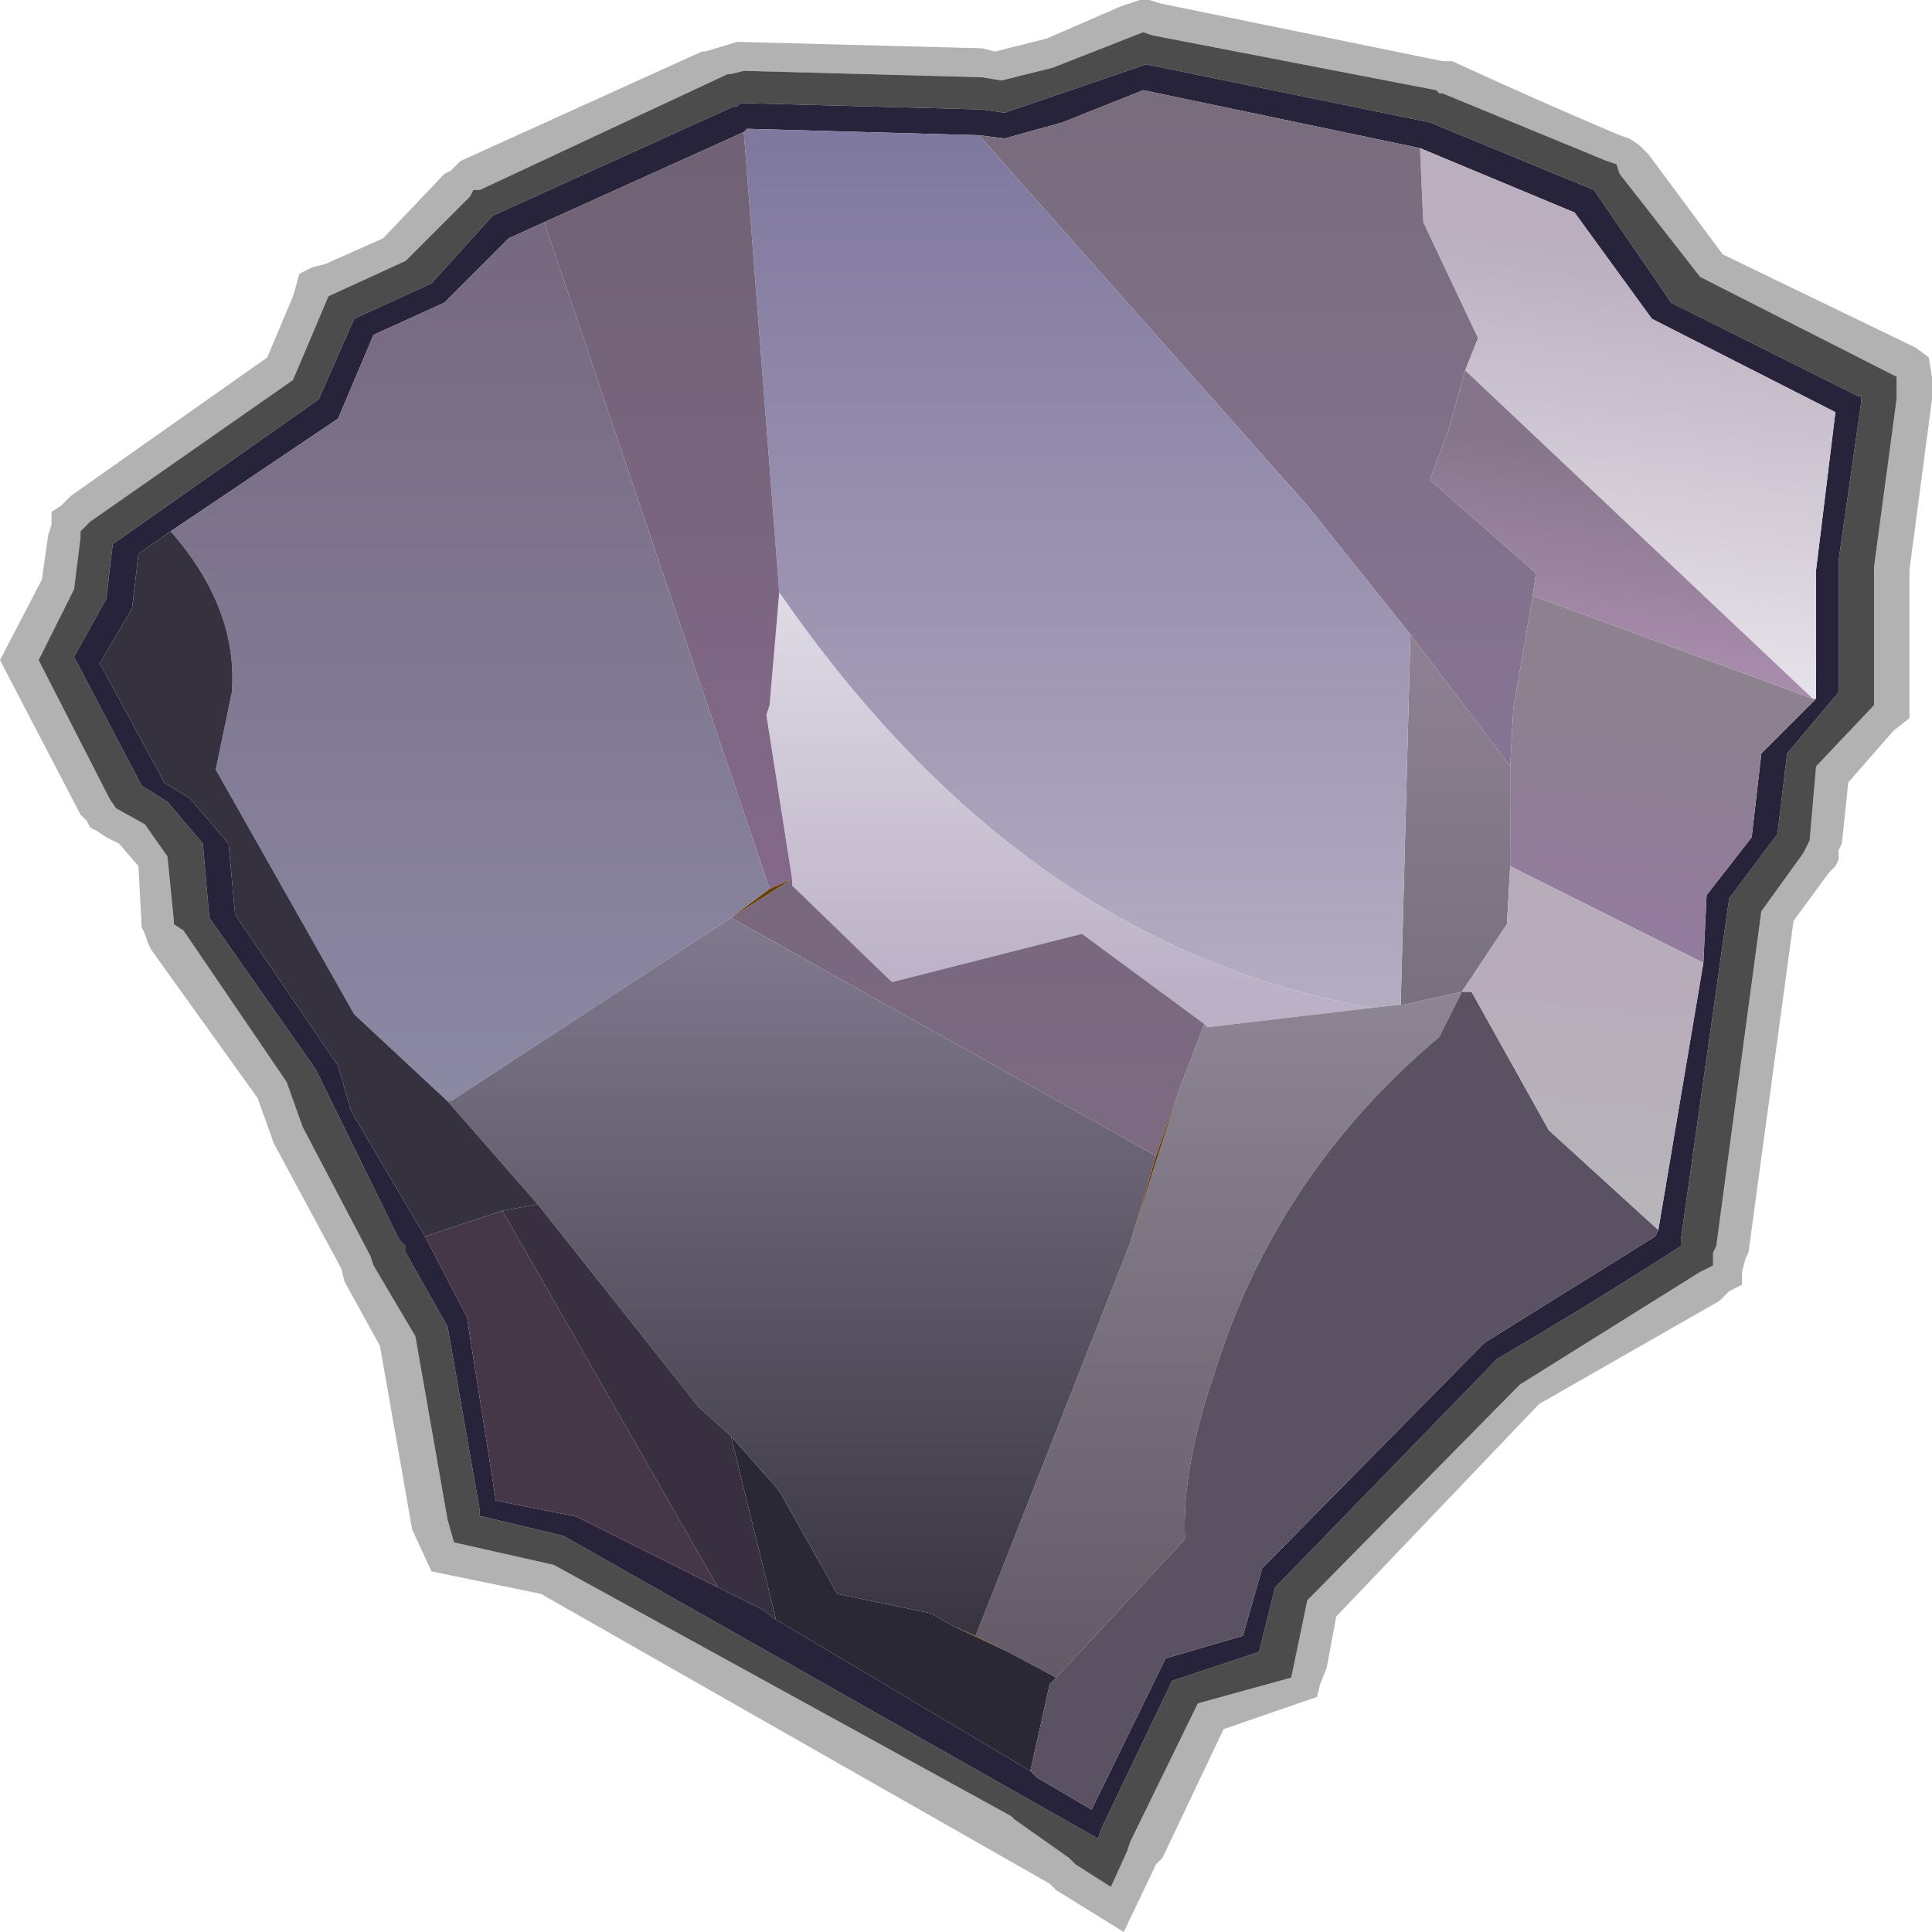
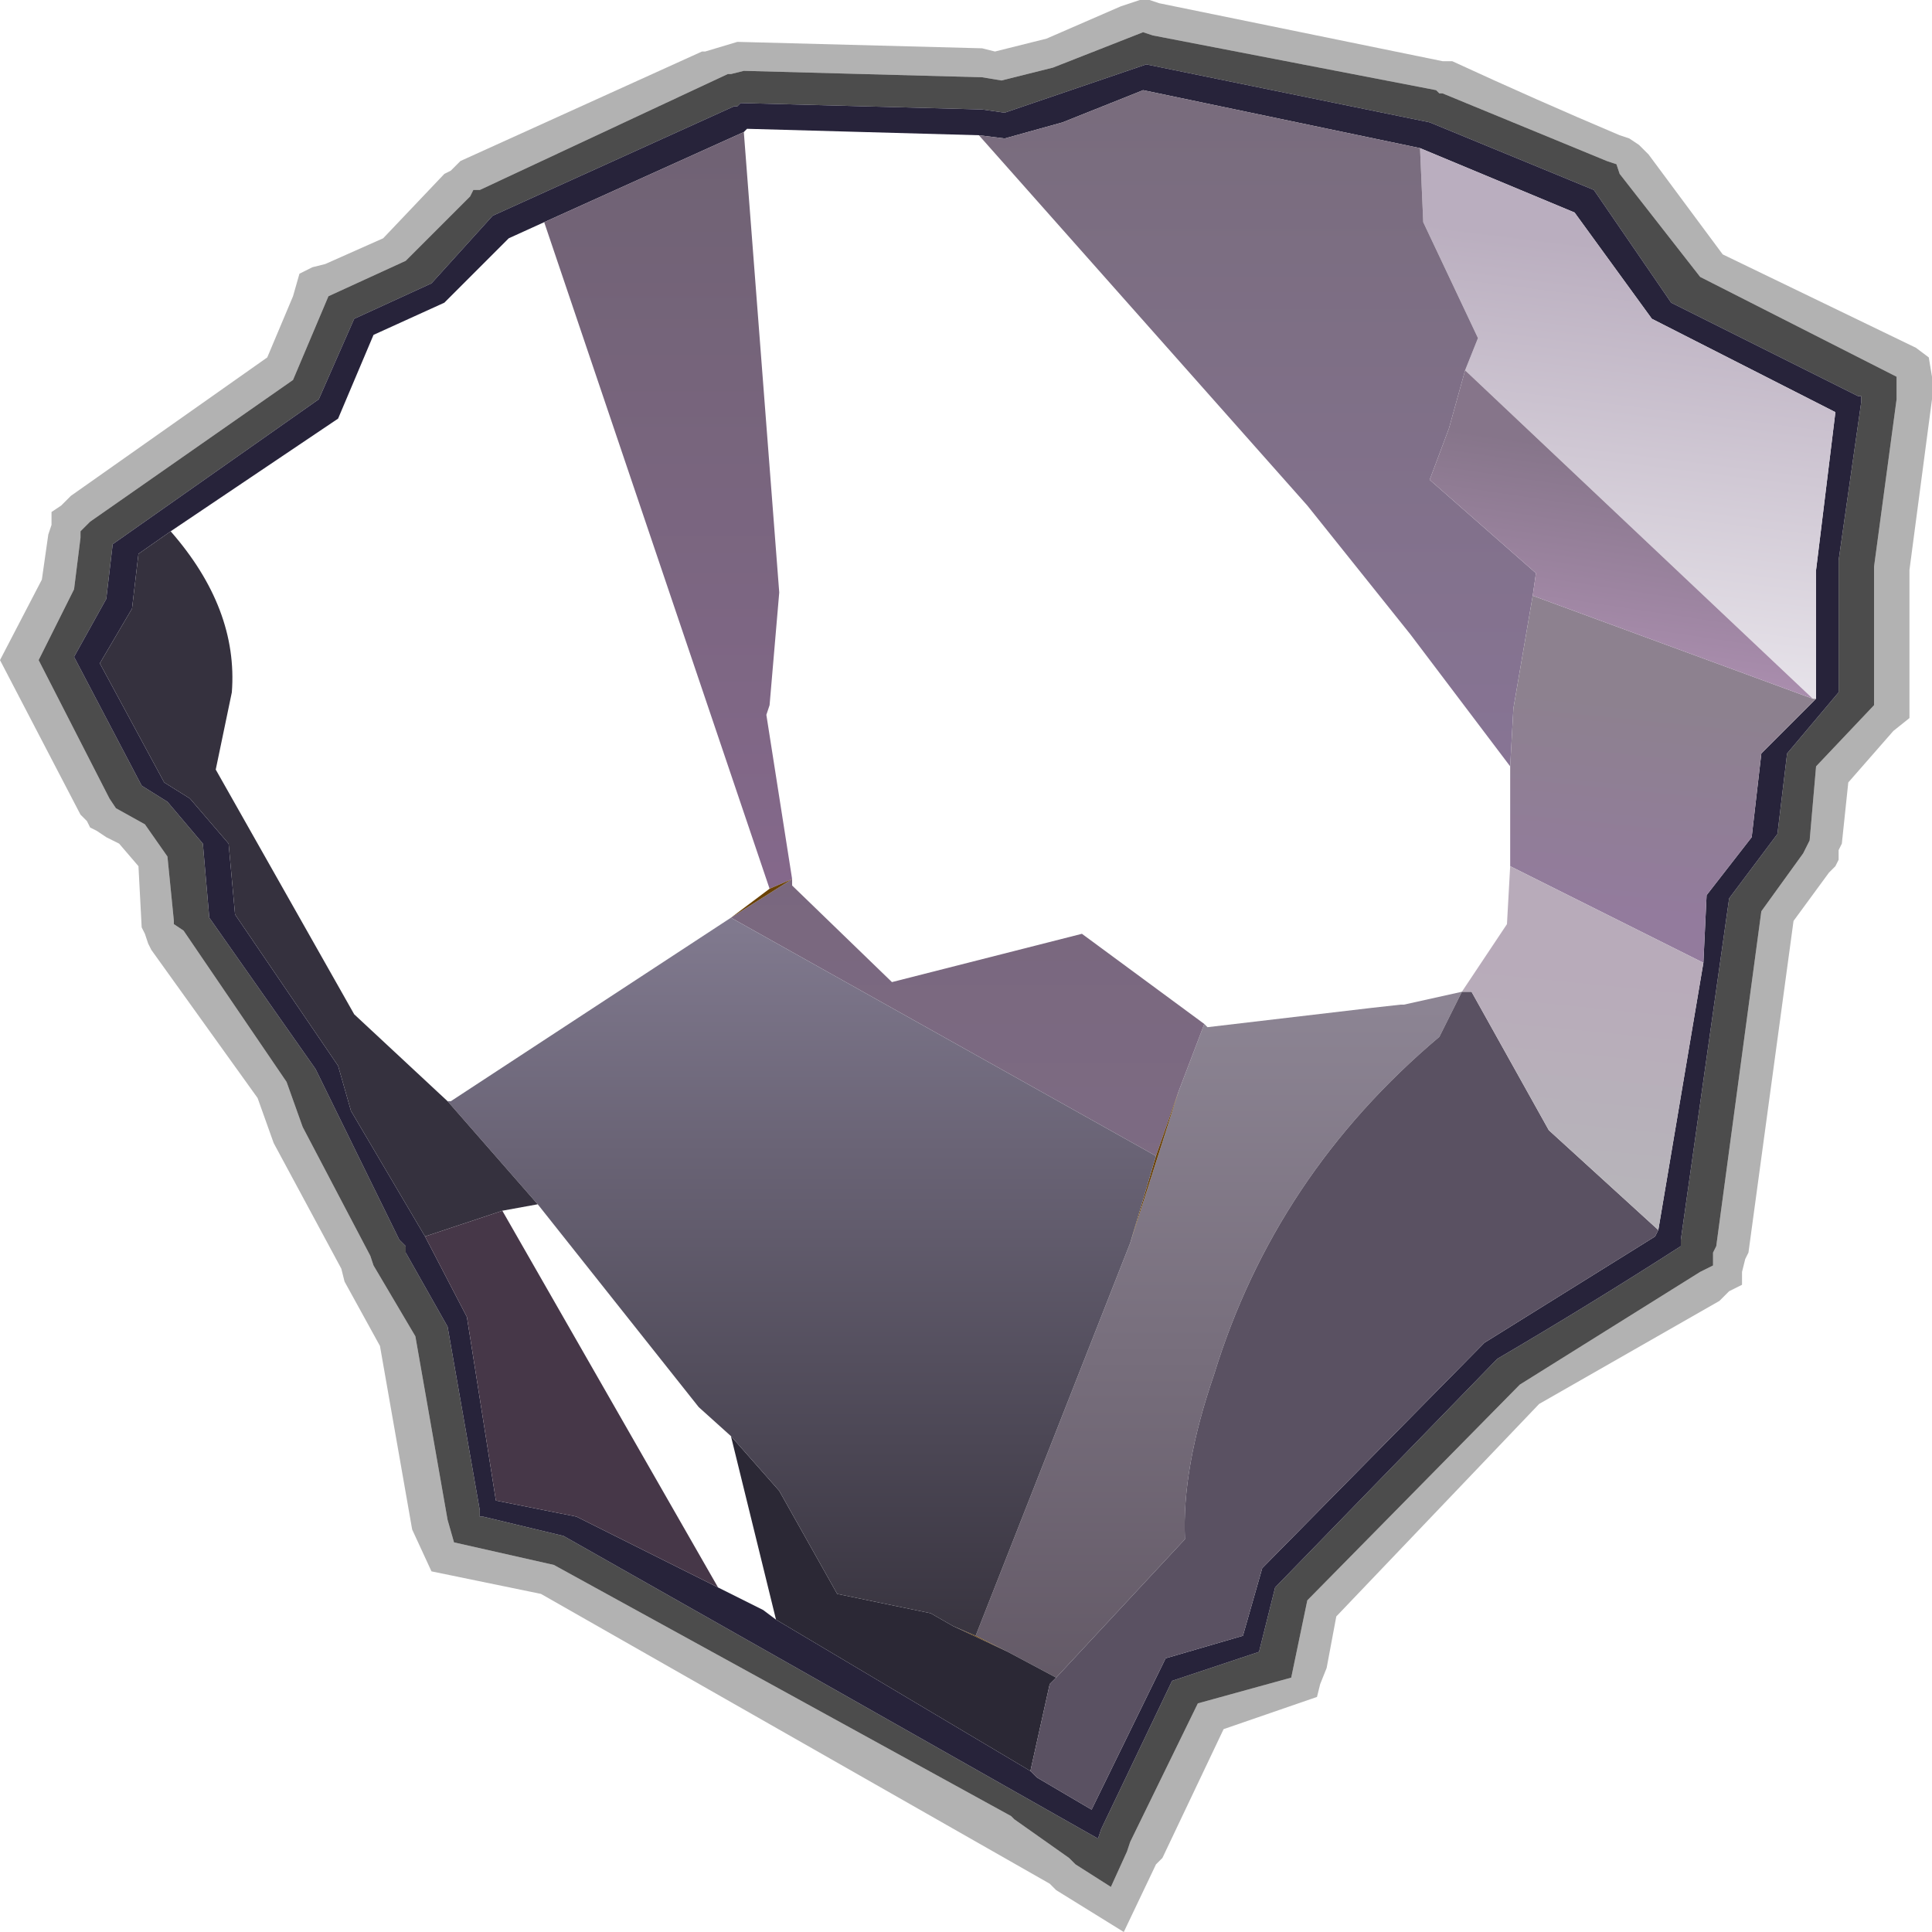
<svg xmlns="http://www.w3.org/2000/svg" xmlns:xlink="http://www.w3.org/1999/xlink" height="30.0px" width="30.0px">
  <g transform="matrix(1.0, 0.0, 0.0, 1.0, 0.0, 0.0)">
    <use height="30.0" transform="matrix(1.0, 0.0, 0.0, 1.0, 0.0, 0.0)" width="30.0" xlink:href="#shape0" />
  </g>
  <defs>
    <g id="shape0" transform="matrix(1.0, 0.0, 0.0, 1.0, 0.0, 0.0)">
      <path d="M25.6 2.4 L26.75 3.95 29.75 5.4 29.95 5.55 30.0 5.85 30.0 6.2 29.65 8.85 29.65 11.15 29.4 11.35 28.7 12.15 28.6 13.1 28.55 13.2 28.55 13.35 28.5 13.45 28.4 13.55 27.85 14.3 27.15 19.45 27.1 19.55 27.05 19.75 27.05 19.95 26.85 20.05 26.7 20.2 23.9 21.8 20.75 25.1 20.6 25.9 20.5 26.15 20.45 26.35 19.0 26.85 18.05 28.85 17.95 28.95 17.45 30.0 16.4 29.35 16.3 29.25 8.4 24.75 6.7 24.4 6.4 23.75 5.9 20.9 5.35 19.9 5.3 19.7 4.25 17.75 4.0 17.05 2.35 14.75 2.3 14.65 2.25 14.5 2.2 14.4 2.15 13.45 1.85 13.1 1.65 13.0 1.5 12.9 1.4 12.85 1.35 12.75 1.25 12.65 0.0 10.25 0.65 9.0 0.75 8.3 0.8 8.15 0.8 7.95 0.95 7.85 1.1 7.7 4.15 5.55 4.55 4.6 4.65 4.25 4.85 4.15 5.05 4.1 5.95 3.7 6.9 2.7 7.0 2.65 7.15 2.5 10.9 0.8 10.95 0.8 11.45 0.65 15.25 0.75 15.45 0.8 16.25 0.6 17.4 0.1 17.7 0.0 17.85 0.0 18.0 0.05 22.4 0.95 22.55 0.95 Q23.85 1.55 25.15 2.1 L25.3 2.15 25.45 2.25 25.6 2.4 M25.15 2.7 L25.1 2.55 24.95 2.5 22.4 1.45 22.35 1.45 22.3 1.4 17.9 0.55 17.75 0.5 16.35 1.05 15.55 1.25 15.25 1.2 11.55 1.1 11.35 1.15 11.3 1.15 7.45 2.95 7.35 2.95 7.3 3.05 6.3 4.05 5.1 4.6 4.55 5.9 1.4 8.1 1.25 8.25 1.25 8.35 1.15 9.15 0.6 10.25 1.7 12.4 1.8 12.55 2.25 12.8 2.6 13.3 2.7 14.3 2.7 14.35 2.85 14.45 4.45 16.8 4.7 17.5 5.75 19.5 5.8 19.65 6.45 20.75 6.95 23.6 7.05 23.95 8.6 24.3 15.7 28.2 15.75 28.25 16.6 28.85 16.7 28.95 17.25 29.3 17.5 28.75 17.55 28.6 18.6 26.45 20.05 26.05 20.3 24.85 23.6 21.5 26.4 19.75 26.6 19.65 26.6 19.45 26.65 19.35 27.35 14.15 28.0 13.25 28.1 13.05 28.2 11.9 29.1 10.95 29.1 8.8 29.45 6.2 29.45 5.85 26.4 4.3 25.15 2.7" fill="#000000" fill-opacity="0.302" fill-rule="evenodd" stroke="none" />
      <path d="M25.15 2.7 L26.4 4.3 29.45 5.85 29.45 6.2 29.1 8.8 29.1 10.95 28.2 11.9 28.1 13.05 28.0 13.25 27.35 14.15 26.65 19.35 26.6 19.45 26.6 19.65 26.4 19.75 23.6 21.5 20.3 24.85 20.05 26.05 18.6 26.45 17.55 28.6 17.5 28.75 17.25 29.3 16.7 28.95 16.6 28.85 15.75 28.25 15.7 28.2 8.6 24.3 7.05 23.95 6.95 23.6 6.45 20.75 5.8 19.65 5.75 19.5 4.7 17.5 4.45 16.8 2.85 14.45 2.7 14.35 2.7 14.3 2.6 13.3 2.25 12.8 1.8 12.55 1.7 12.4 0.6 10.25 1.15 9.15 1.25 8.35 1.25 8.25 1.4 8.1 4.55 5.9 5.1 4.6 6.3 4.05 7.3 3.05 7.35 2.95 7.45 2.95 11.3 1.15 11.35 1.15 11.55 1.1 15.25 1.2 15.55 1.25 16.35 1.05 17.75 0.5 17.9 0.55 22.3 1.4 22.35 1.45 22.4 1.45 24.95 2.5 25.1 2.55 25.15 2.7 M25.95 4.7 L24.75 2.95 22.2 1.9 17.8 1.0 15.6 1.75 15.25 1.7 11.5 1.6 11.45 1.65 11.4 1.65 7.65 3.35 6.7 4.4 5.5 4.95 4.95 6.2 1.75 8.45 1.65 9.3 1.15 10.2 2.2 12.2 2.6 12.45 3.15 13.1 3.25 14.25 4.9 16.6 6.2 19.25 6.3 19.35 6.3 19.45 6.95 20.6 7.45 23.45 7.45 23.55 7.5 23.55 8.75 23.85 17.05 28.55 17.1 28.4 18.2 26.1 19.55 25.65 19.8 24.65 23.25 21.1 Q24.7 20.25 26.1 19.35 L26.1 19.25 26.85 13.95 27.6 12.95 27.75 11.7 28.55 10.75 28.55 8.7 28.9 6.25 28.9 6.15 28.85 6.15 25.95 4.7" fill="#000000" fill-opacity="0.702" fill-rule="evenodd" stroke="none" />
      <path d="M25.95 4.7 L28.85 6.15 28.9 6.15 28.9 6.25 28.55 8.7 28.55 10.75 27.75 11.7 27.6 12.95 26.85 13.95 26.1 19.25 26.1 19.35 Q24.7 20.25 23.25 21.1 L19.8 24.65 19.55 25.65 18.2 26.1 17.1 28.4 17.05 28.55 8.75 23.85 7.5 23.55 7.45 23.55 7.45 23.45 6.95 20.6 6.3 19.45 6.3 19.35 6.2 19.25 4.9 16.6 3.25 14.25 3.15 13.1 2.6 12.45 2.2 12.2 1.15 10.2 1.65 9.3 1.75 8.45 4.95 6.2 5.5 4.95 6.7 4.4 7.65 3.35 11.4 1.65 11.45 1.65 11.5 1.6 15.25 1.7 15.6 1.75 17.8 1.0 22.2 1.9 24.75 2.95 25.95 4.7 M28.2 10.85 L28.2 8.85 28.5 6.4 25.65 4.95 24.45 3.3 22.05 2.3 17.75 1.4 16.5 1.9 15.6 2.15 15.2 2.1 11.6 2.0 11.55 2.05 8.45 3.45 7.9 3.7 6.9 4.7 5.8 5.2 5.25 6.5 2.65 8.25 2.15 8.6 2.05 9.45 1.55 10.3 2.55 12.15 2.95 12.4 3.55 13.1 3.65 14.2 5.25 16.55 5.45 17.25 6.6 19.2 7.25 20.45 7.7 23.3 8.95 23.55 11.15 24.65 11.85 25.0 12.05 25.15 16.0 27.5 16.1 27.6 16.95 28.1 18.1 25.75 19.3 25.4 19.6 24.35 23.05 20.85 25.7 19.2 25.75 19.1 26.45 14.95 26.5 13.9 27.2 13.0 27.35 11.7 28.2 10.85" fill="#27233a" fill-rule="evenodd" stroke="none" />
      <path d="M22.75 5.75 L22.95 5.25 22.1 3.45 22.05 2.3 24.45 3.3 25.65 4.95 28.5 6.4 28.2 8.85 28.2 10.85 28.15 10.85 22.75 5.75" fill="url(#gradient0)" fill-rule="evenodd" stroke="none" />
      <path d="M22.05 2.3 L22.1 3.45 22.95 5.25 22.75 5.75 22.5 6.65 22.2 7.45 23.85 8.9 23.8 9.25 23.5 11.0 23.45 11.9 21.9 9.85 20.3 7.85 15.2 2.1 15.6 2.15 16.5 1.9 17.75 1.4 22.05 2.3" fill="url(#gradient1)" fill-rule="evenodd" stroke="none" />
-       <path d="M21.9 9.85 L23.45 11.9 23.45 13.45 23.4 14.35 22.7 15.4 21.8 15.6 21.75 15.6 21.9 9.9 21.9 9.85" fill="url(#gradient2)" fill-rule="evenodd" stroke="none" />
      <path d="M28.15 10.85 L28.2 10.85 27.35 11.7 27.2 13.0 26.5 13.9 26.45 14.95 23.45 13.45 23.45 11.9 23.5 11.0 23.8 9.25 28.15 10.85" fill="url(#gradient3)" fill-rule="evenodd" stroke="none" />
      <path d="M22.75 5.75 L28.15 10.85 23.8 9.25 23.85 8.9 22.2 7.45 22.5 6.65 22.75 5.75" fill="url(#gradient4)" fill-rule="evenodd" stroke="none" />
-       <path d="M15.2 2.1 L20.3 7.85 21.9 9.85 21.9 9.9 21.75 15.6 21.3 15.65 Q15.9 14.7 12.1 9.2 L11.55 2.05 11.6 2.0 15.2 2.1" fill="url(#gradient5)" fill-rule="evenodd" stroke="none" />
-       <path d="M12.3 13.65 L11.9 11.1 11.95 10.95 12.1 9.2 Q15.9 14.7 21.3 15.65 L18.75 15.95 18.7 15.9 16.8 14.5 13.85 15.25 12.3 13.75 12.3 13.65" fill="url(#gradient6)" fill-rule="evenodd" stroke="none" />
      <path d="M8.45 3.45 L11.55 2.05 12.1 9.2 11.95 10.95 11.9 11.1 12.3 13.65 11.95 13.8 8.45 3.45" fill="url(#gradient7)" fill-rule="evenodd" stroke="none" />
      <path d="M21.75 15.6 L21.8 15.6 22.7 15.4 22.35 16.1 Q19.8 18.25 18.85 21.35 18.35 22.8 18.4 23.9 L16.4 26.05 15.65 25.65 15.15 25.4 17.55 19.3 18.3 16.95 18.7 15.9 18.75 15.95 21.3 15.65 21.75 15.6" fill="url(#gradient8)" fill-rule="evenodd" stroke="none" />
      <path d="M18.7 15.9 L18.3 16.95 17.95 17.95 11.35 14.25 12.3 13.65 12.3 13.75 13.85 15.25 16.8 14.5 18.7 15.9" fill="url(#gradient9)" fill-rule="evenodd" stroke="none" />
      <path d="M18.3 16.95 L17.55 19.3 17.95 17.95 18.3 16.95 M15.15 25.4 L15.65 25.65 14.8 25.25 15.15 25.4 M11.95 13.8 L12.3 13.65 11.35 14.25 11.95 13.8" fill="#694105" fill-rule="evenodd" stroke="none" />
-       <path d="M2.65 8.25 L5.25 6.5 5.8 5.2 6.9 4.7 7.9 3.7 8.45 3.45 11.95 13.8 11.35 14.25 7.0 17.1 6.95 17.1 5.5 15.75 3.35 11.95 3.6 10.75 Q3.7 9.45 2.65 8.25" fill="url(#gradient10)" fill-rule="evenodd" stroke="none" />
      <path d="M16.0 27.5 L12.05 25.15 11.35 22.3 12.1 23.15 13.0 24.75 14.45 25.05 14.8 25.25 15.65 25.65 16.4 26.05 16.3 26.15 16.0 27.5" fill="#2b2835" fill-rule="evenodd" stroke="none" />
      <path d="M17.55 19.3 L15.15 25.4 14.8 25.25 14.45 25.05 13.0 24.75 12.1 23.15 11.35 22.3 10.85 21.85 8.35 18.7 6.95 17.1 7.0 17.1 11.35 14.25 17.95 17.95 17.55 19.3" fill="url(#gradient11)" fill-rule="evenodd" stroke="none" />
-       <path d="M12.05 25.15 L11.85 25.0 11.15 24.65 7.8 18.8 8.35 18.7 10.85 21.85 11.35 22.3 12.05 25.15" fill="#382f40" fill-rule="evenodd" stroke="none" />
      <path d="M25.75 19.1 L25.7 19.2 23.05 20.85 19.6 24.35 19.3 25.4 18.1 25.75 16.95 28.1 16.1 27.6 16.0 27.5 16.3 26.15 16.4 26.05 18.4 23.9 Q18.35 22.8 18.85 21.35 19.8 18.25 22.35 16.1 L22.7 15.4 22.85 15.4 24.05 17.55 25.75 19.1" fill="#5a5162" fill-rule="evenodd" stroke="none" />
      <path d="M22.7 15.4 L23.4 14.35 23.45 13.45 26.45 14.95 25.75 19.1 24.05 17.55 22.85 15.4 22.7 15.4" fill="url(#gradient12)" fill-rule="evenodd" stroke="none" />
      <path d="M6.6 19.2 L5.45 17.25 5.25 16.55 3.65 14.2 3.55 13.1 2.95 12.4 2.55 12.15 1.55 10.3 2.05 9.45 2.15 8.6 2.65 8.25 Q3.7 9.45 3.6 10.75 L3.35 11.95 5.5 15.75 6.95 17.1 8.35 18.7 7.8 18.8 6.6 19.2" fill="#35313e" fill-rule="evenodd" stroke="none" />
      <path d="M11.15 24.65 L8.95 23.55 7.7 23.3 7.25 20.45 6.6 19.2 7.8 18.8 11.15 24.65" fill="#463748" fill-rule="evenodd" stroke="none" />
    </g>
    <linearGradient gradientTransform="matrix(5.0E-4, -0.004, -0.004, -5.0E-4, 25.05, 7.15)" gradientUnits="userSpaceOnUse" id="gradient0" spreadMethod="pad" x1="-819.2" x2="819.2">
      <stop offset="0.016" stop-color="#e6e2e9" />
      <stop offset="1.0" stop-color="#baaebf" />
    </linearGradient>
    <linearGradient gradientTransform="matrix(0.0, -0.007, -0.007, 0.0, 19.55, 6.15)" gradientUnits="userSpaceOnUse" id="gradient1" spreadMethod="pad" x1="-819.2" x2="819.2">
      <stop offset="0.016" stop-color="#877494" />
      <stop offset="1.0" stop-color="#776b7a" />
    </linearGradient>
    <linearGradient gradientTransform="matrix(0.0, -0.004, -0.004, 0.0, 22.55, 12.45)" gradientUnits="userSpaceOnUse" id="gradient2" spreadMethod="pad" x1="-819.2" x2="819.2">
      <stop offset="0.016" stop-color="#78707e" />
      <stop offset="1.0" stop-color="#928396" />
    </linearGradient>
    <linearGradient gradientTransform="matrix(4.0E-4, -0.002, -0.003, -3.0E-4, 25.55, 12.55)" gradientUnits="userSpaceOnUse" id="gradient3" spreadMethod="pad" x1="-819.2" x2="819.2">
      <stop offset="0.0" stop-color="#937b9d" />
      <stop offset="0.988" stop-color="#8d818f" />
    </linearGradient>
    <linearGradient gradientTransform="matrix(3.0E-4, -0.002, -0.002, -3.0E-4, 25.25, 8.65)" gradientUnits="userSpaceOnUse" id="gradient4" spreadMethod="pad" x1="-819.2" x2="819.2">
      <stop offset="0.0" stop-color="#a98dad" />
      <stop offset="0.973" stop-color="#86758a" />
    </linearGradient>
    <linearGradient gradientTransform="matrix(0.0, -0.009, -0.01, 0.0, 16.7, 8.2)" gradientUnits="userSpaceOnUse" id="gradient5" spreadMethod="pad" x1="-819.2" x2="819.2">
      <stop offset="0.008" stop-color="#b4acc1" />
      <stop offset="0.988" stop-color="#7b749c" />
    </linearGradient>
    <linearGradient gradientTransform="matrix(0.0, -0.004, -0.005, 0.0, 16.6, 12.2)" gradientUnits="userSpaceOnUse" id="gradient6" spreadMethod="pad" x1="-819.2" x2="819.2">
      <stop offset="0.0" stop-color="#bbb0c6" />
      <stop offset="0.988" stop-color="#e0dde6" />
    </linearGradient>
    <linearGradient gradientTransform="matrix(0.0, -0.008, -0.008, 0.0, 10.4, 8.25)" gradientUnits="userSpaceOnUse" id="gradient7" spreadMethod="pad" x1="-819.2" x2="819.2">
      <stop offset="0.0" stop-color="#86698d" />
      <stop offset="0.988" stop-color="#6f6273" />
    </linearGradient>
    <linearGradient gradientTransform="matrix(0.0, -0.007, -0.007, 0.0, 18.95, 21.0)" gradientUnits="userSpaceOnUse" id="gradient8" spreadMethod="pad" x1="-819.2" x2="819.2">
      <stop offset="0.0" stop-color="#615764" />
      <stop offset="0.988" stop-color="#8d8594" />
    </linearGradient>
    <linearGradient gradientTransform="matrix(0.0, -0.003, -0.003, 0.0, 15.0, 15.9)" gradientUnits="userSpaceOnUse" id="gradient9" spreadMethod="pad" x1="-819.2" x2="819.2">
      <stop offset="0.0" stop-color="#7d6b83" />
      <stop offset="1.0" stop-color="#79677e" />
    </linearGradient>
    <linearGradient gradientTransform="matrix(0.0, -0.009, -0.01, 0.0, 7.35, 10.6)" gradientUnits="userSpaceOnUse" id="gradient10" spreadMethod="pad" x1="-819.2" x2="819.2">
      <stop offset="0.008" stop-color="#8d8ba7" />
      <stop offset="0.988" stop-color="#75677e" />
    </linearGradient>
    <linearGradient gradientTransform="matrix(0.0, -0.007, -0.008, 0.0, 12.4, 20.15)" gradientUnits="userSpaceOnUse" id="gradient11" spreadMethod="pad" x1="-819.2" x2="819.2">
      <stop offset="0.016" stop-color="#36323d" />
      <stop offset="1.0" stop-color="#80798e" />
    </linearGradient>
    <linearGradient gradientTransform="matrix(4.0E-4, -0.002, -0.003, -3.0E-4, 24.4, 16.7)" gradientUnits="userSpaceOnUse" id="gradient12" spreadMethod="pad" x1="-819.2" x2="819.2">
      <stop offset="0.0" stop-color="#b7b4ba" />
      <stop offset="0.988" stop-color="#b8abba" />
    </linearGradient>
  </defs>
</svg>